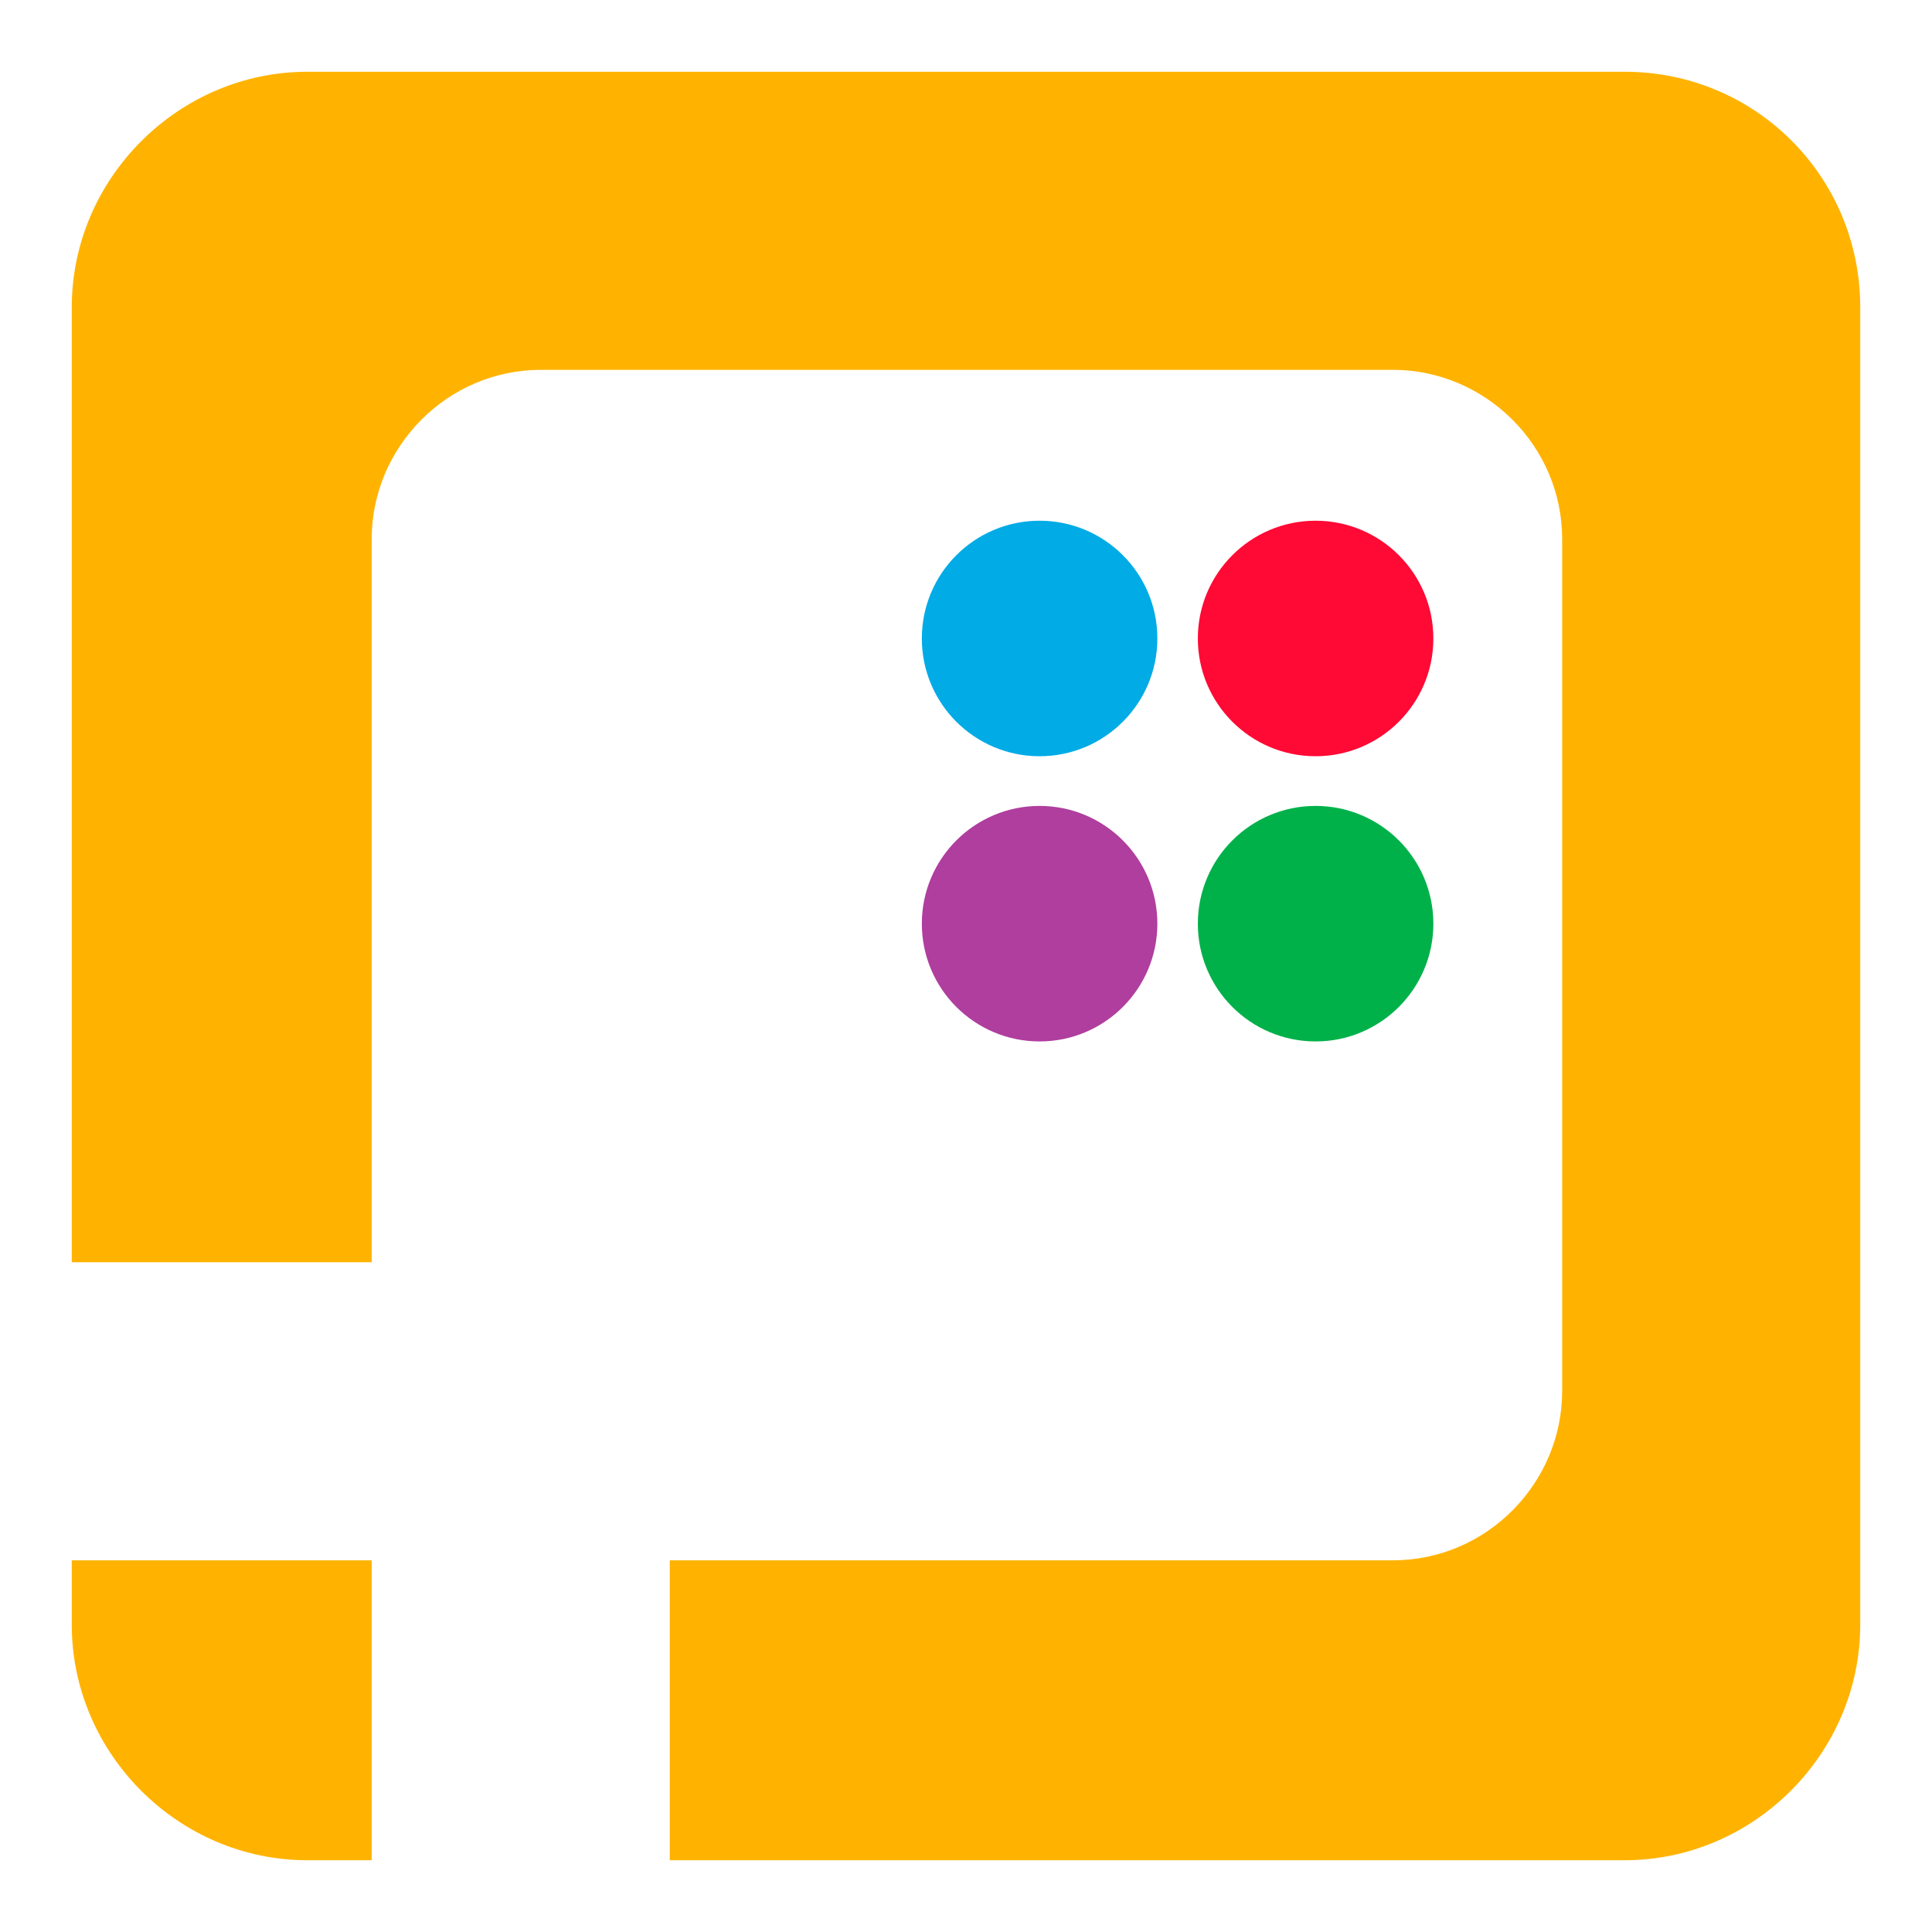
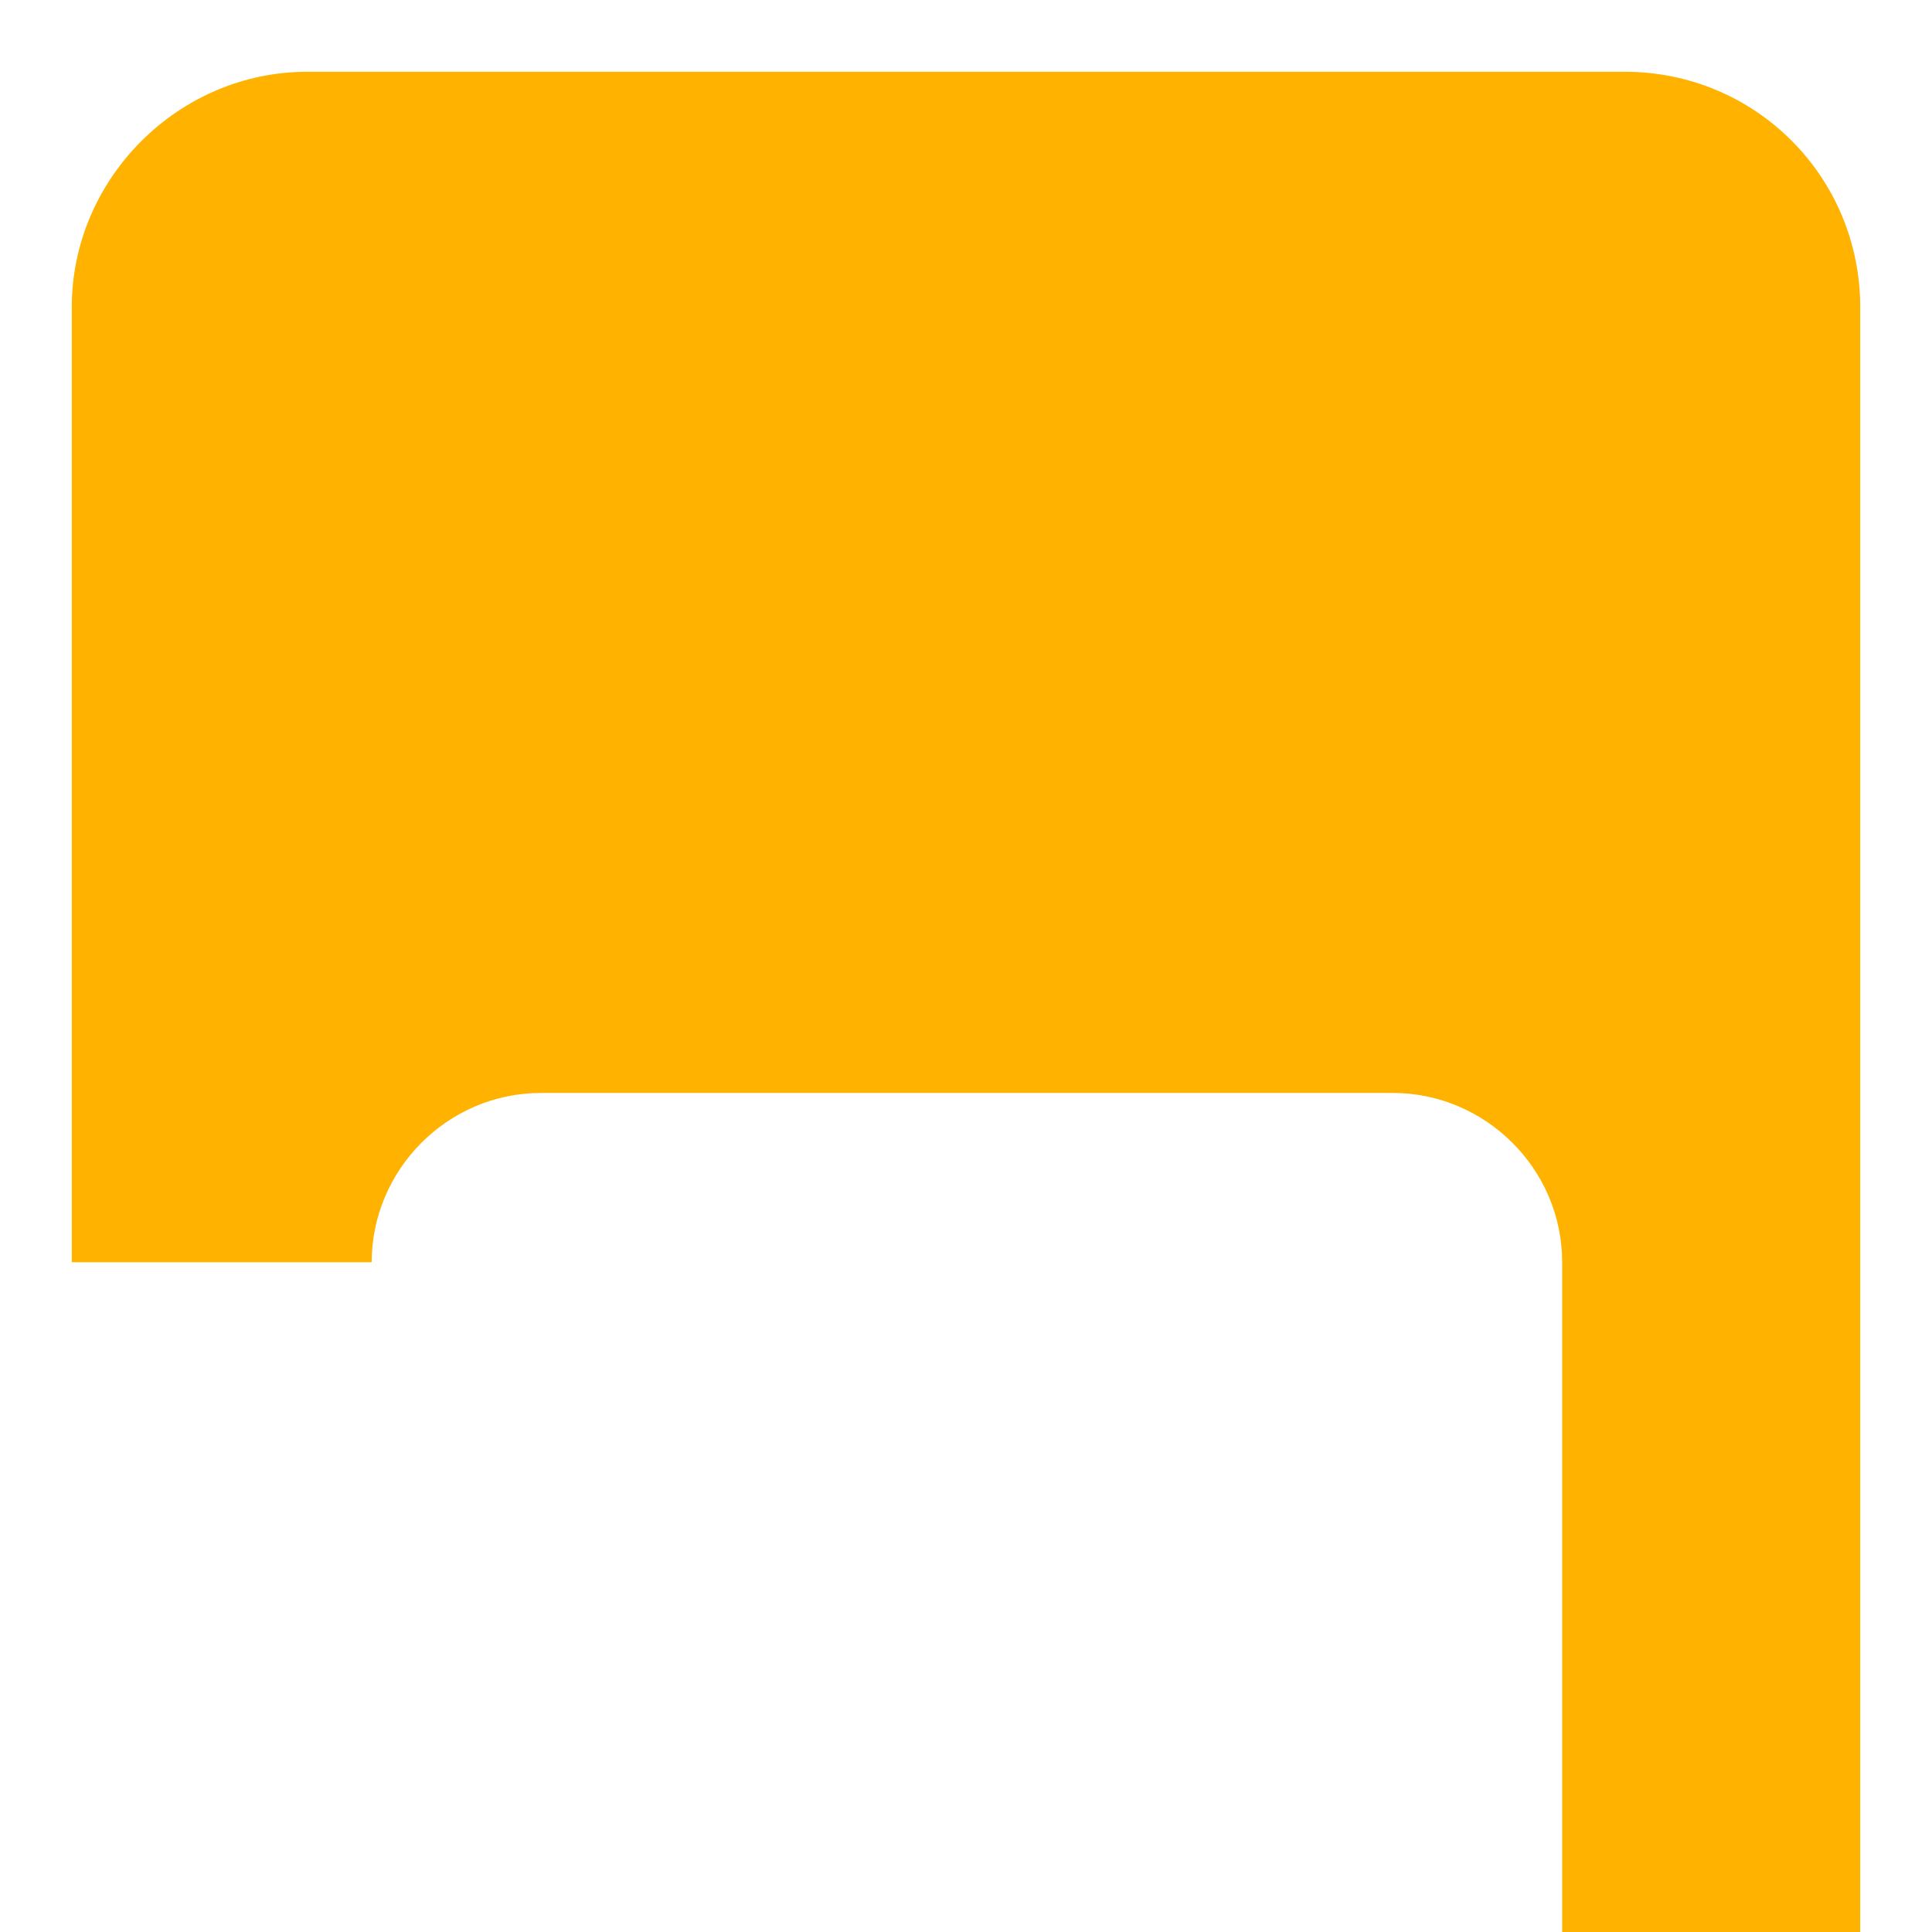
<svg xmlns="http://www.w3.org/2000/svg" version="1.1" id="Layer_1" x="0px" y="0px" viewBox="0 0 105 105" style="enable-background:new 0 0 105 105;" xml:space="preserve">
  <style type="text/css">
	.st0{fill:#FFB300;}
	.st1{fill:#FFFFFF;}
	.st2{fill:#FF0935;}
	.st3{fill:#00B14A;}
	.st4{fill:#AF3E9E;}
	.st5{fill:#00ABE6;}
	.st6{fill:#757575;}
</style>
-   <circle class="st2" cx="71.5" cy="34.7" r="6.4" />
  <g>
    <circle class="st5" cx="56.5" cy="34.7" r="6.4" />
  </g>
-   <circle class="st4" cx="56.5" cy="50.2" r="6.4" />
-   <circle class="st3" cx="71.5" cy="50.2" r="6.4" />
  <g>
-     <path class="st0" d="M20.2,84.8H3.9v3.5c0,7,5.8,12.8,12.8,12.8h3.5V84.8z" />
-     <path class="st0" d="M88.3,3.9H16.7c-7,0-12.8,5.8-12.8,12.8v51.9h16.3V29.3c0-5,4.1-9.2,9.2-9.2h46.3c5,0,9.2,4.1,9.2,9.2v46.3   c0,5-4.1,9.2-9.2,9.2H36.4v16.3h51.9c7,0,12.8-5.8,12.8-12.8V16.7C101.1,9.6,95.4,3.9,88.3,3.9z" />
+     <path class="st0" d="M88.3,3.9H16.7c-7,0-12.8,5.8-12.8,12.8v51.9h16.3c0-5,4.1-9.2,9.2-9.2h46.3c5,0,9.2,4.1,9.2,9.2v46.3   c0,5-4.1,9.2-9.2,9.2H36.4v16.3h51.9c7,0,12.8-5.8,12.8-12.8V16.7C101.1,9.6,95.4,3.9,88.3,3.9z" />
  </g>
</svg>